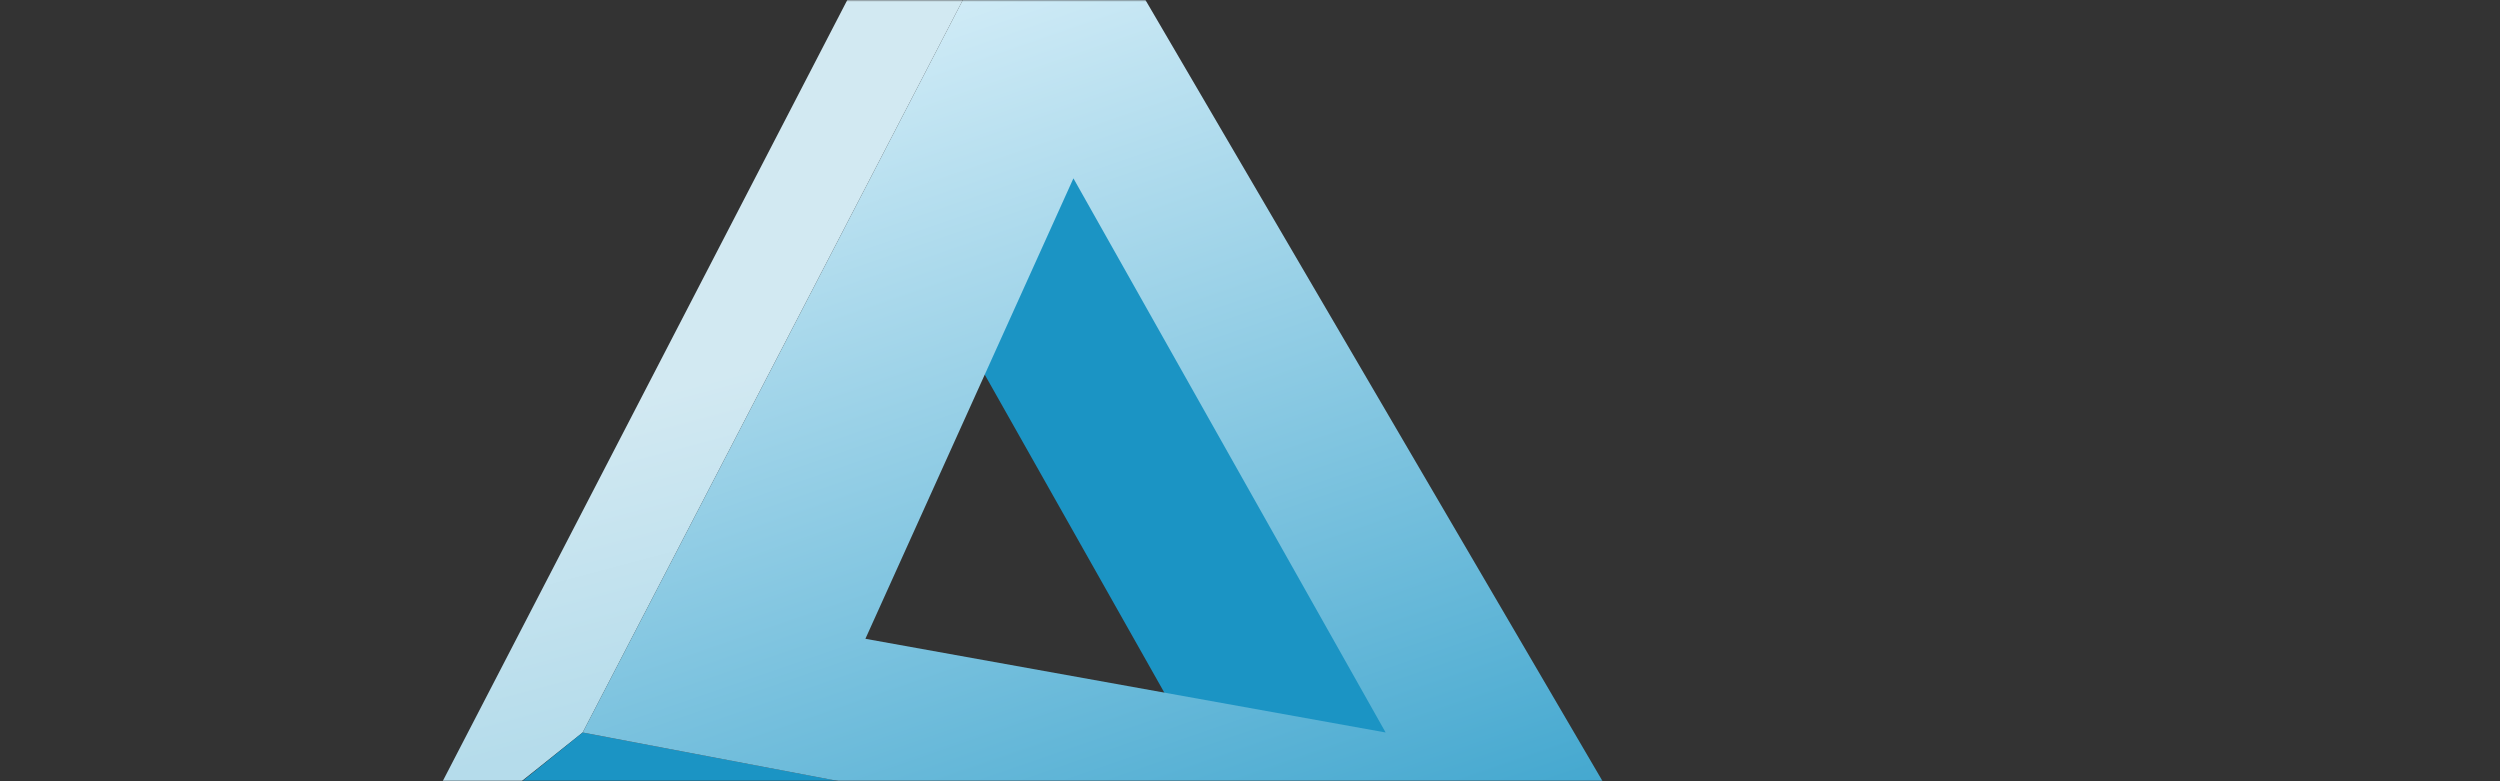
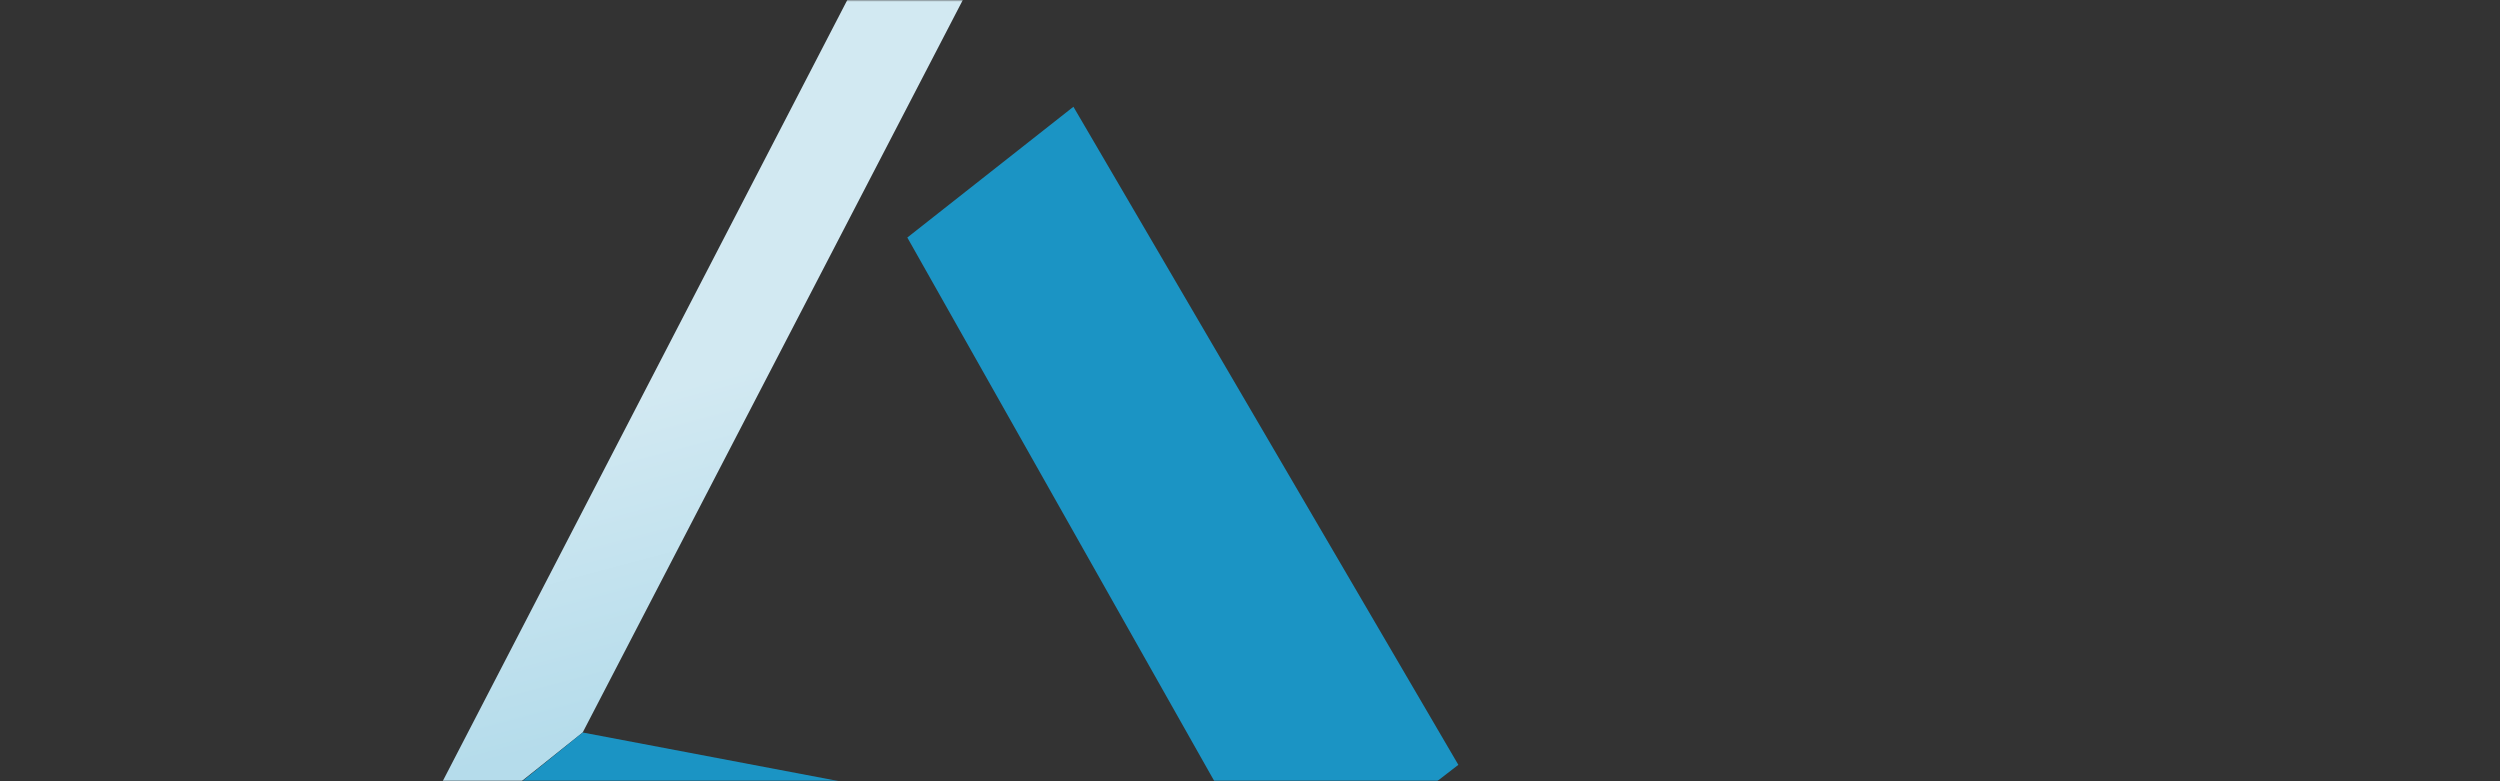
<svg xmlns="http://www.w3.org/2000/svg" width="704" height="220" viewBox="0 0 704 220" fill="none">
  <rect x="0" y="0" width="704" height="220" fill="#333333" stroke="none" />
  <mask id="mask0_976_13753" style="mask-type:alpha" maskUnits="userSpaceOnUse" x="0" y="0" width="704" height="220">
    <rect width="704" height="220" fill="#D9D9D9" />
  </mask>
  <g mask="url(#mask0_976_13753)">
    <path d="M410.671 215.378L361 253.693L255.5 66.891L302.274 30.062L410.671 215.378Z" fill="#1B94C4" />
    <path d="M164.083 206.269L109 250.224L244.5 -11.397L295.301 -46.577L164.083 206.269Z" fill="url(#paint0_linear_976_13753)" />
    <path d="M478.498 265.947L427.5 308.947L109 250.72L164.083 206.269L478.498 265.947Z" fill="#1B94C4" />
-     <path d="M295.301 -46.577L478.182 265.947L164.084 206.269L295.301 -46.577ZM302.274 50.223L243.696 179.885L390.196 206.269L302.274 50.223Z" fill="url(#paint1_linear_976_13753)" />
  </g>
  <defs>
    <linearGradient id="paint0_linear_976_13753" x1="224.126" y1="100.008" x2="247.051" y2="185.957" gradientUnits="userSpaceOnUse">
      <stop stop-color="#D2E9F2" />
      <stop offset="1" stop-color="#B5DCEB" />
    </linearGradient>
    <linearGradient id="paint1_linear_976_13753" x1="320.34" y1="-161.222" x2="477.989" y2="295.192" gradientUnits="userSpaceOnUse">
      <stop stop-color="white" />
      <stop offset="0.24" stop-color="#DAF0F9" />
      <stop offset="1" stop-color="#1B94C4" />
    </linearGradient>
  </defs>
</svg>